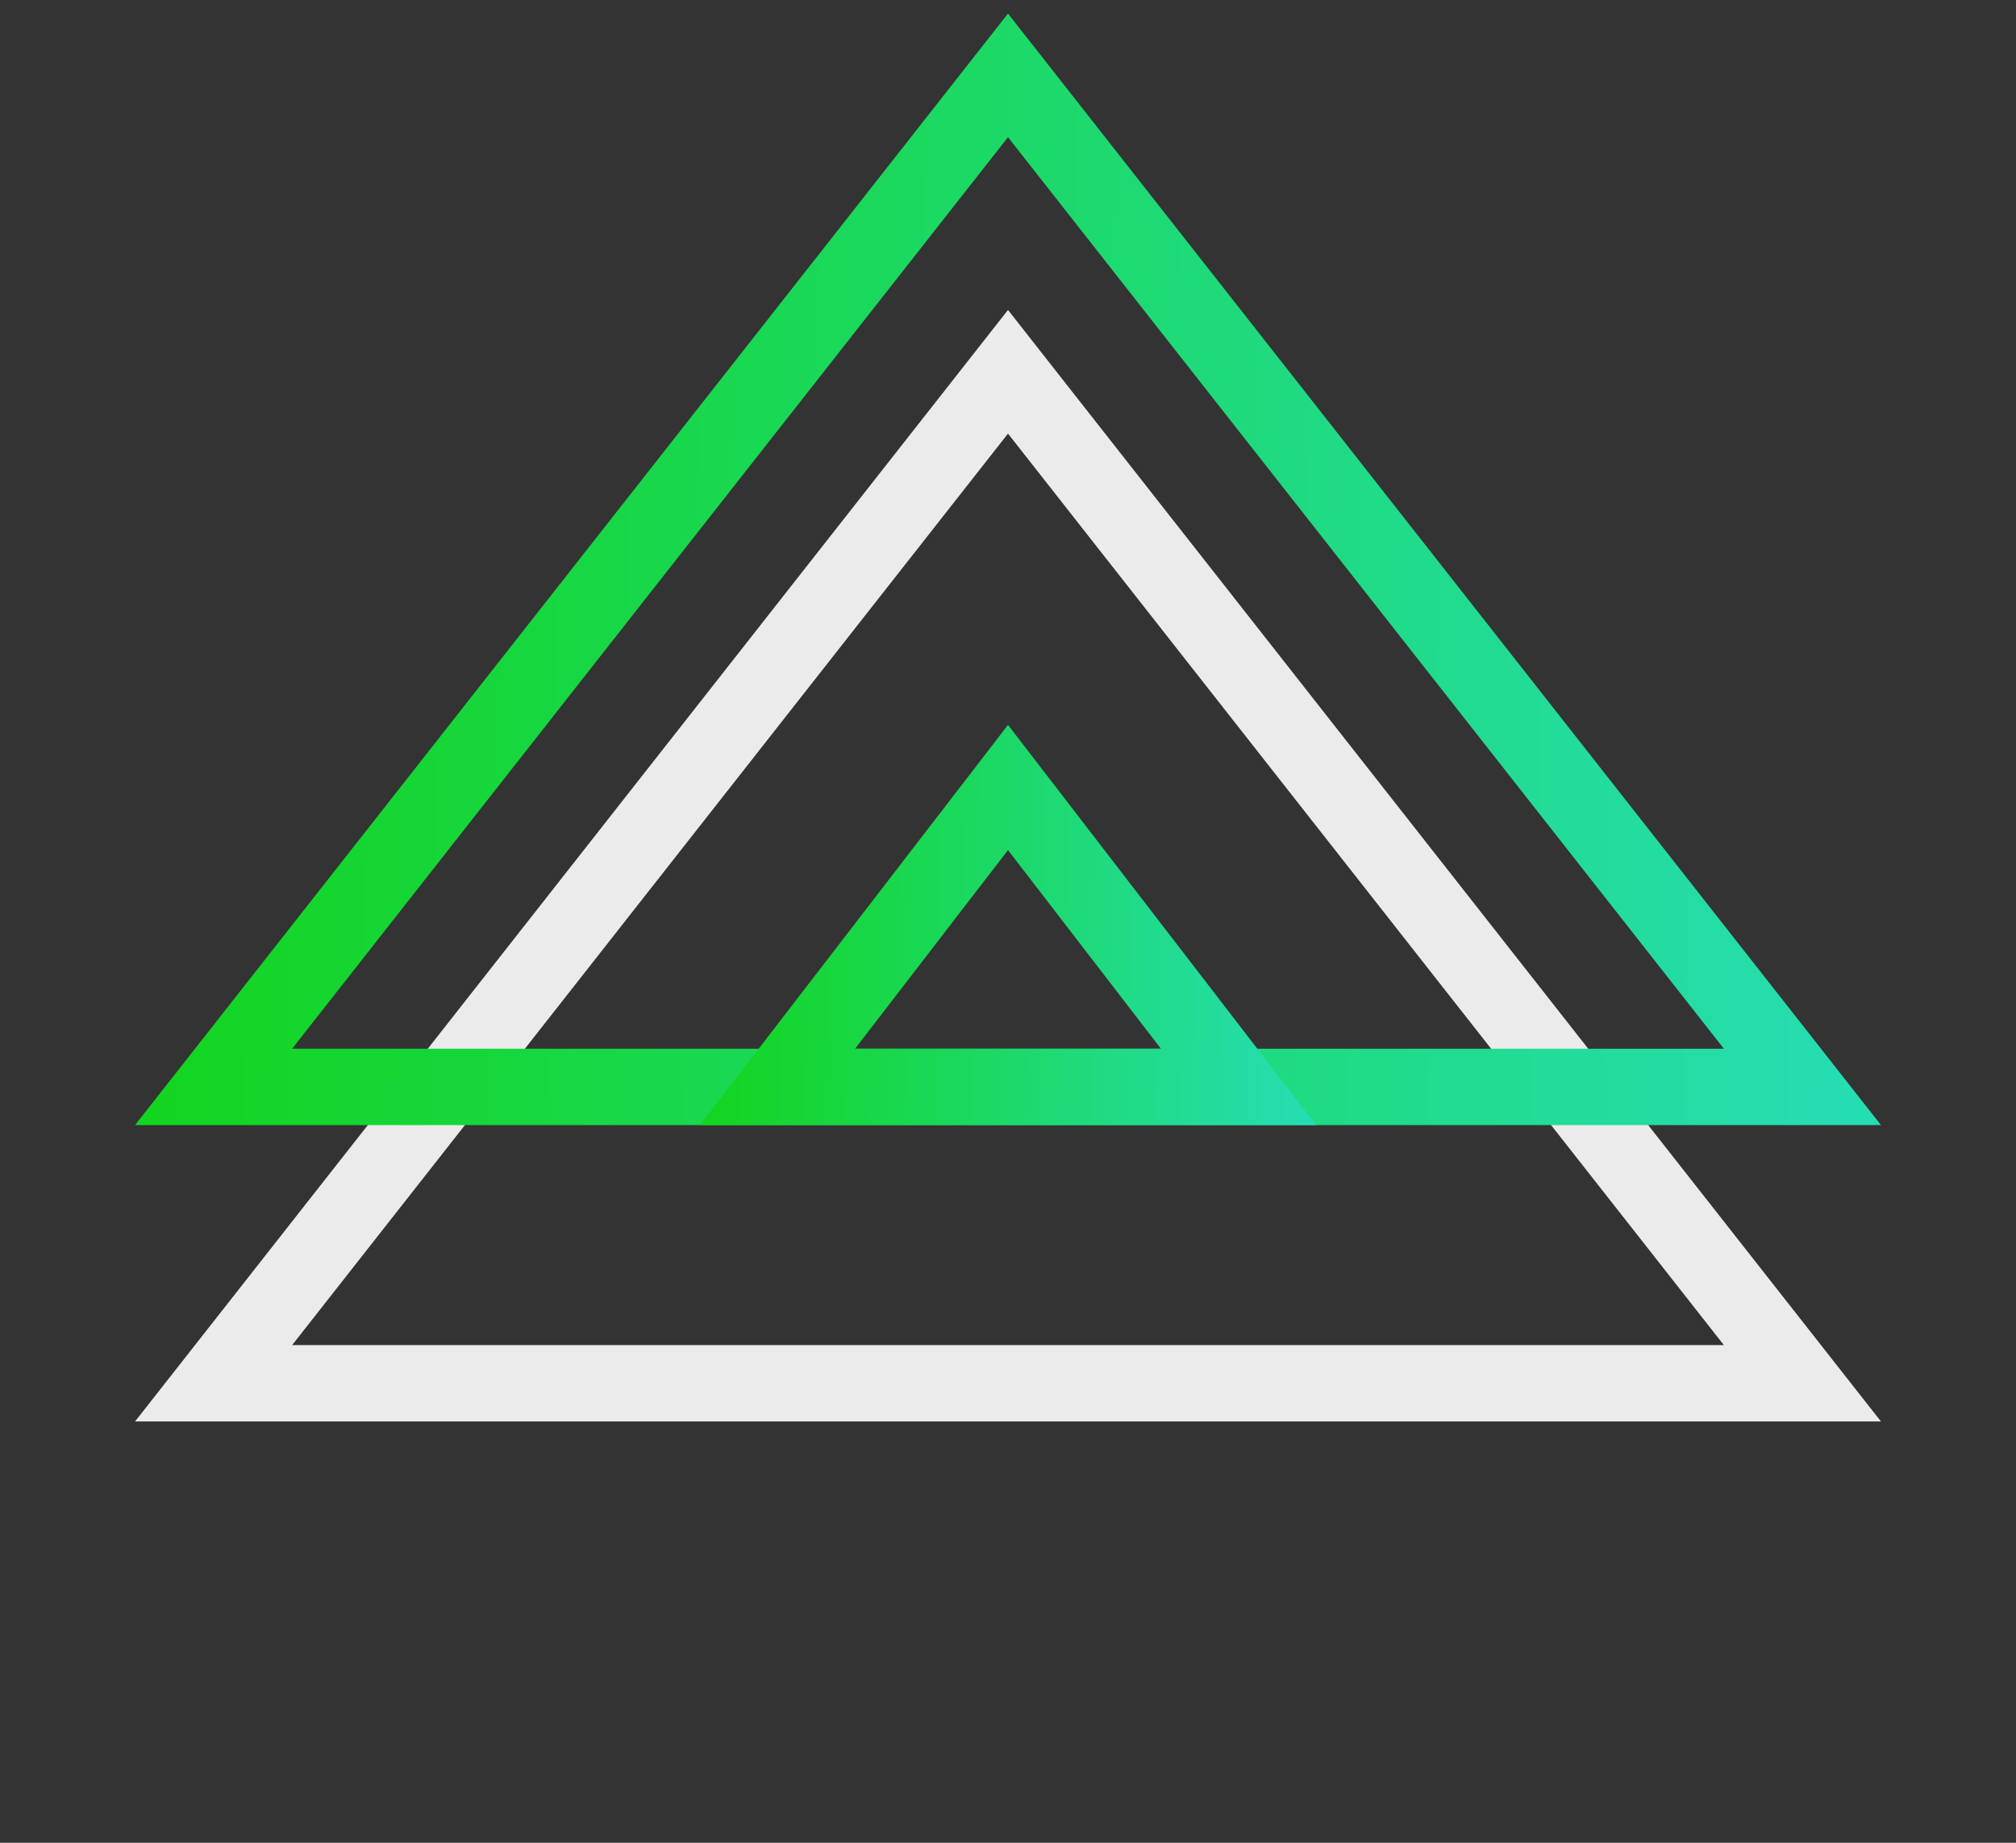
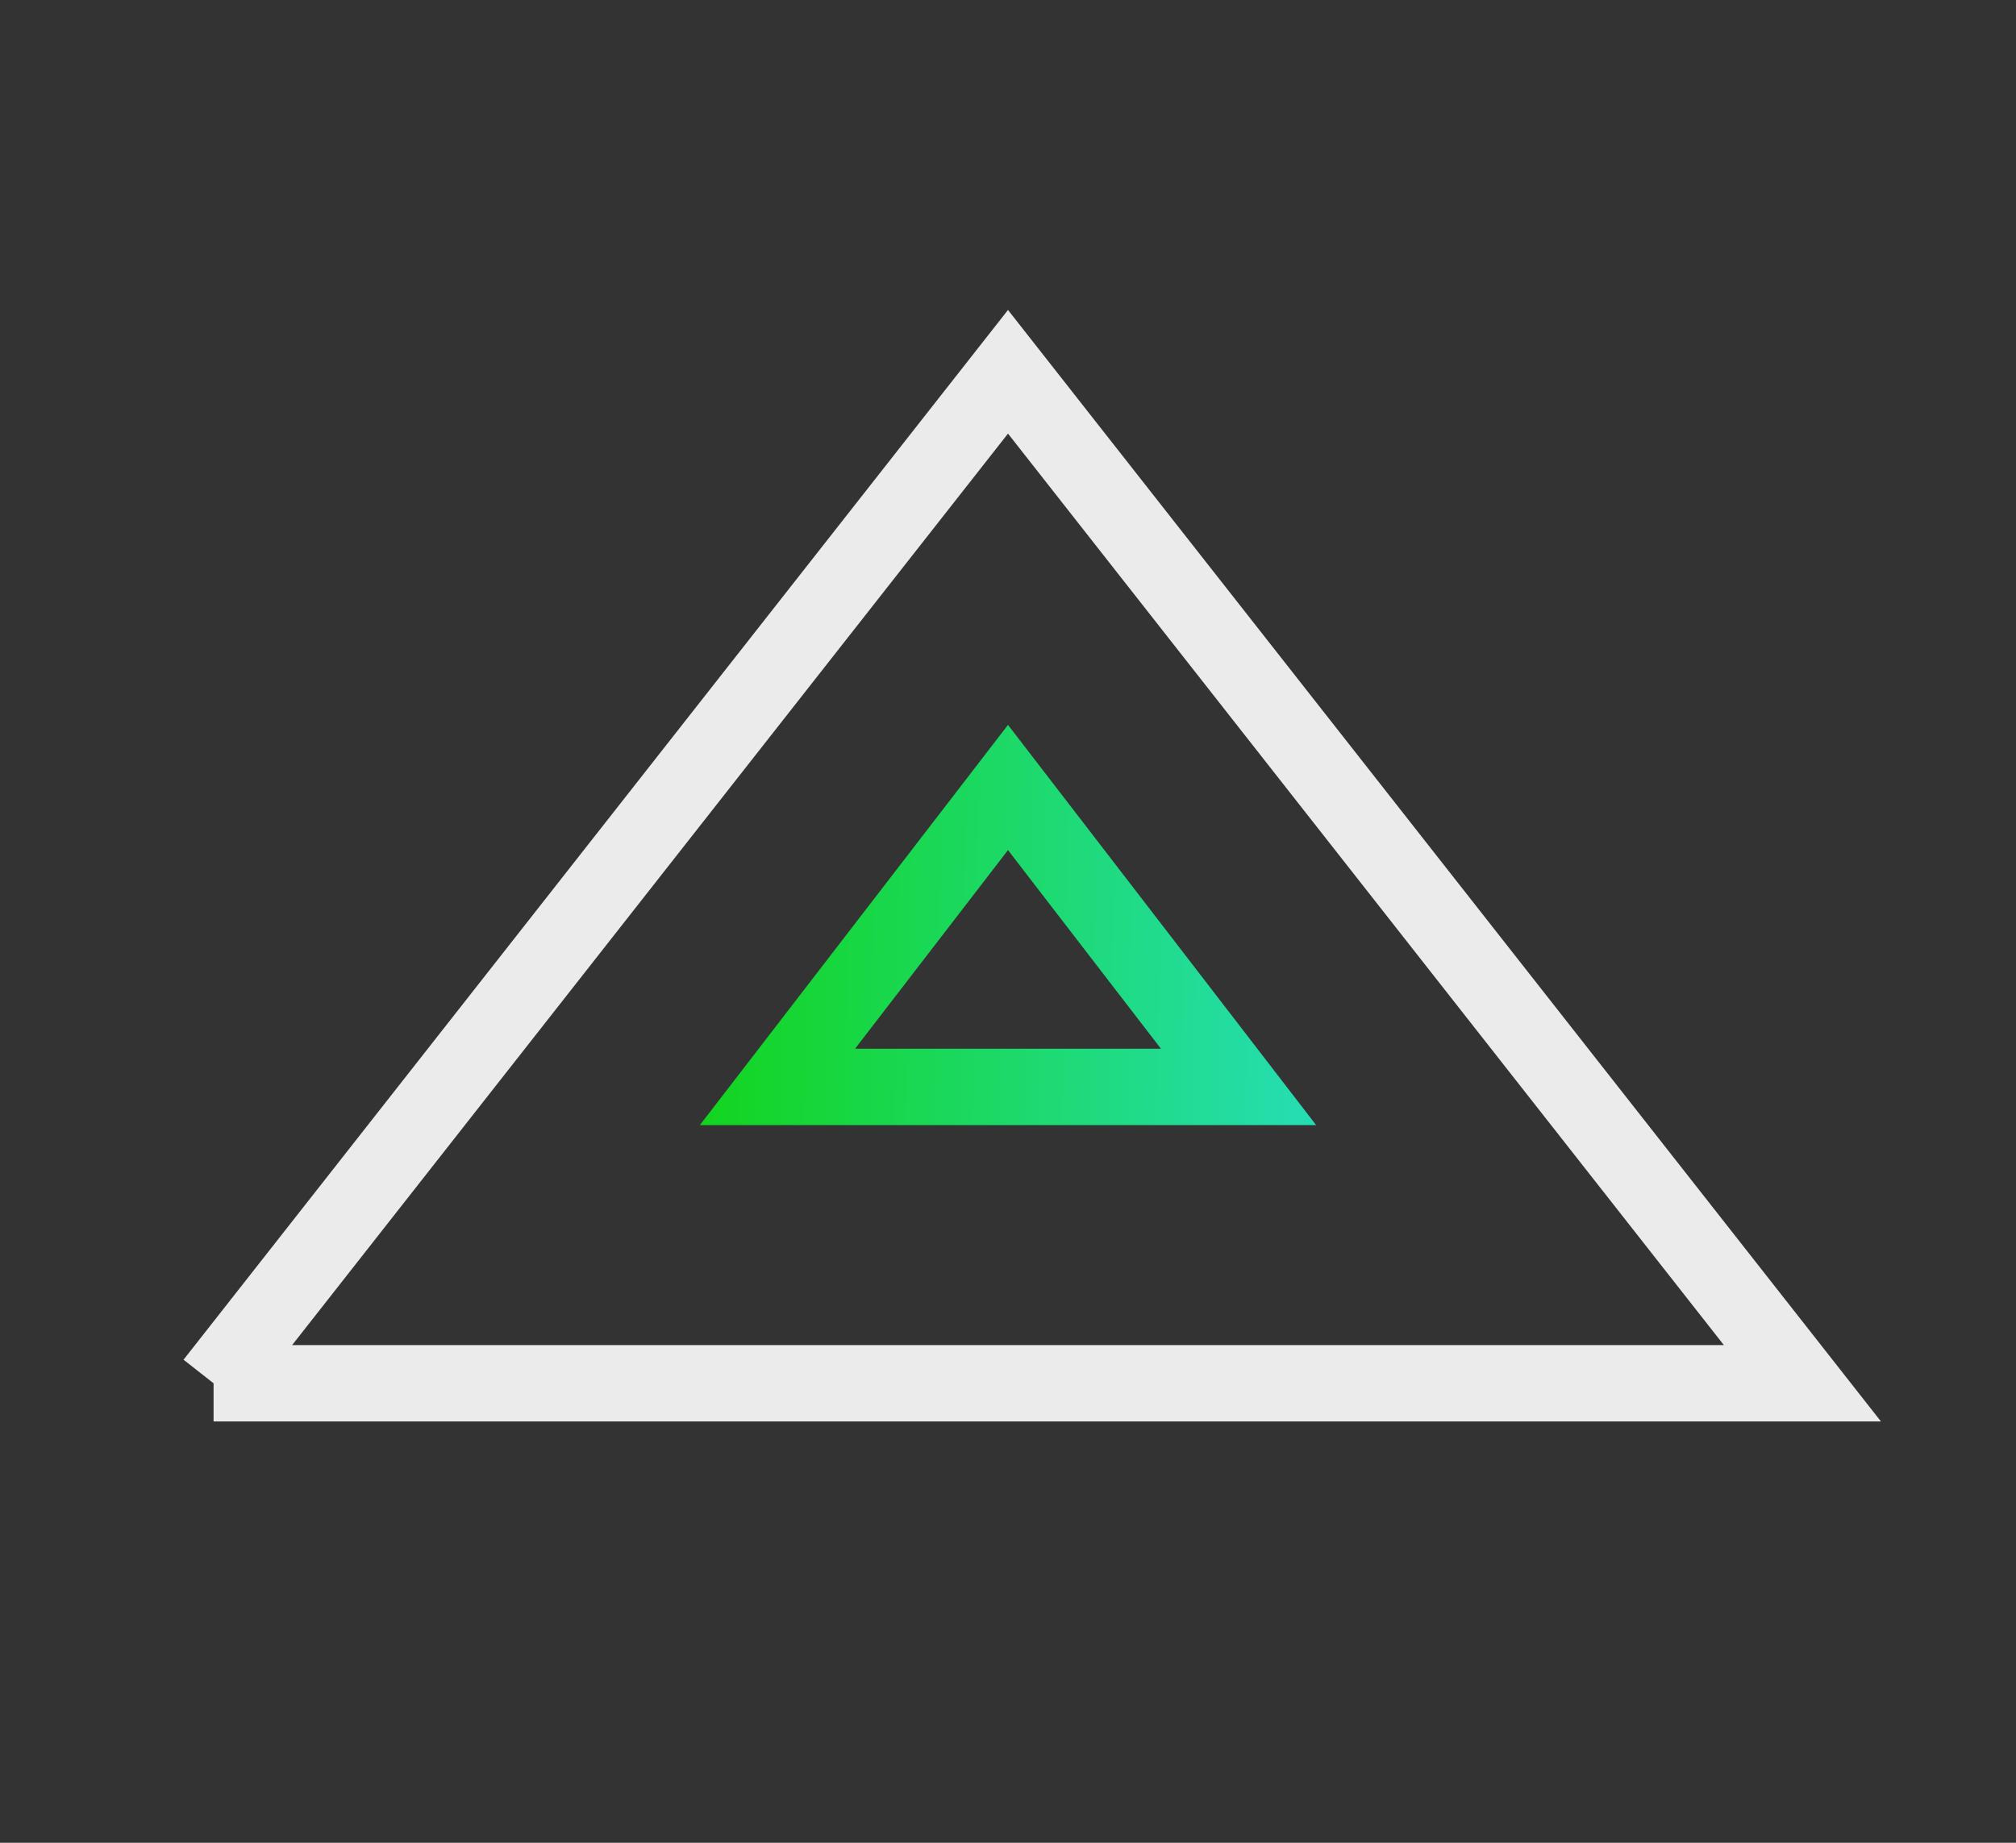
<svg xmlns="http://www.w3.org/2000/svg" width="35" height="32" viewBox="0 0 35 32" fill="none">
  <rect x="0" y="0" width="35" height="32" fill="#333333" stroke="none" />
-   <path d="M3.708 24.021L17.5 6.456L31.292 24.021H3.708Z" stroke="#EBEBEC" stroke-width="1.326" />
-   <path d="M3.708 18.874L17.5 1.309L31.292 18.874H3.708Z" stroke="url(#paint0_linear_149_2465)" stroke-width="1.326" />
+   <path d="M3.708 24.021L17.5 6.456L31.292 24.021H3.708" stroke="#EBEBEC" stroke-width="1.326" />
  <path d="M13.498 18.874L17.5 13.675L21.502 18.874H13.498Z" stroke="url(#paint1_linear_149_2465)" stroke-width="1.326" />
  <defs>
    <linearGradient id="paint0_linear_149_2465" x1="2.3721e-08" y1="5.148" x2="36.13" y2="5.908" gradientUnits="userSpaceOnUse">
      <stop stop-color="#11D411" />
      <stop offset="0.97" stop-color="#27DEBF" />
    </linearGradient>
    <linearGradient id="paint1_linear_149_2465" x1="11.324" y1="14.357" x2="24.076" y2="14.62" gradientUnits="userSpaceOnUse">
      <stop stop-color="#11D411" />
      <stop offset="0.97" stop-color="#27DEBF" />
    </linearGradient>
  </defs>
</svg>